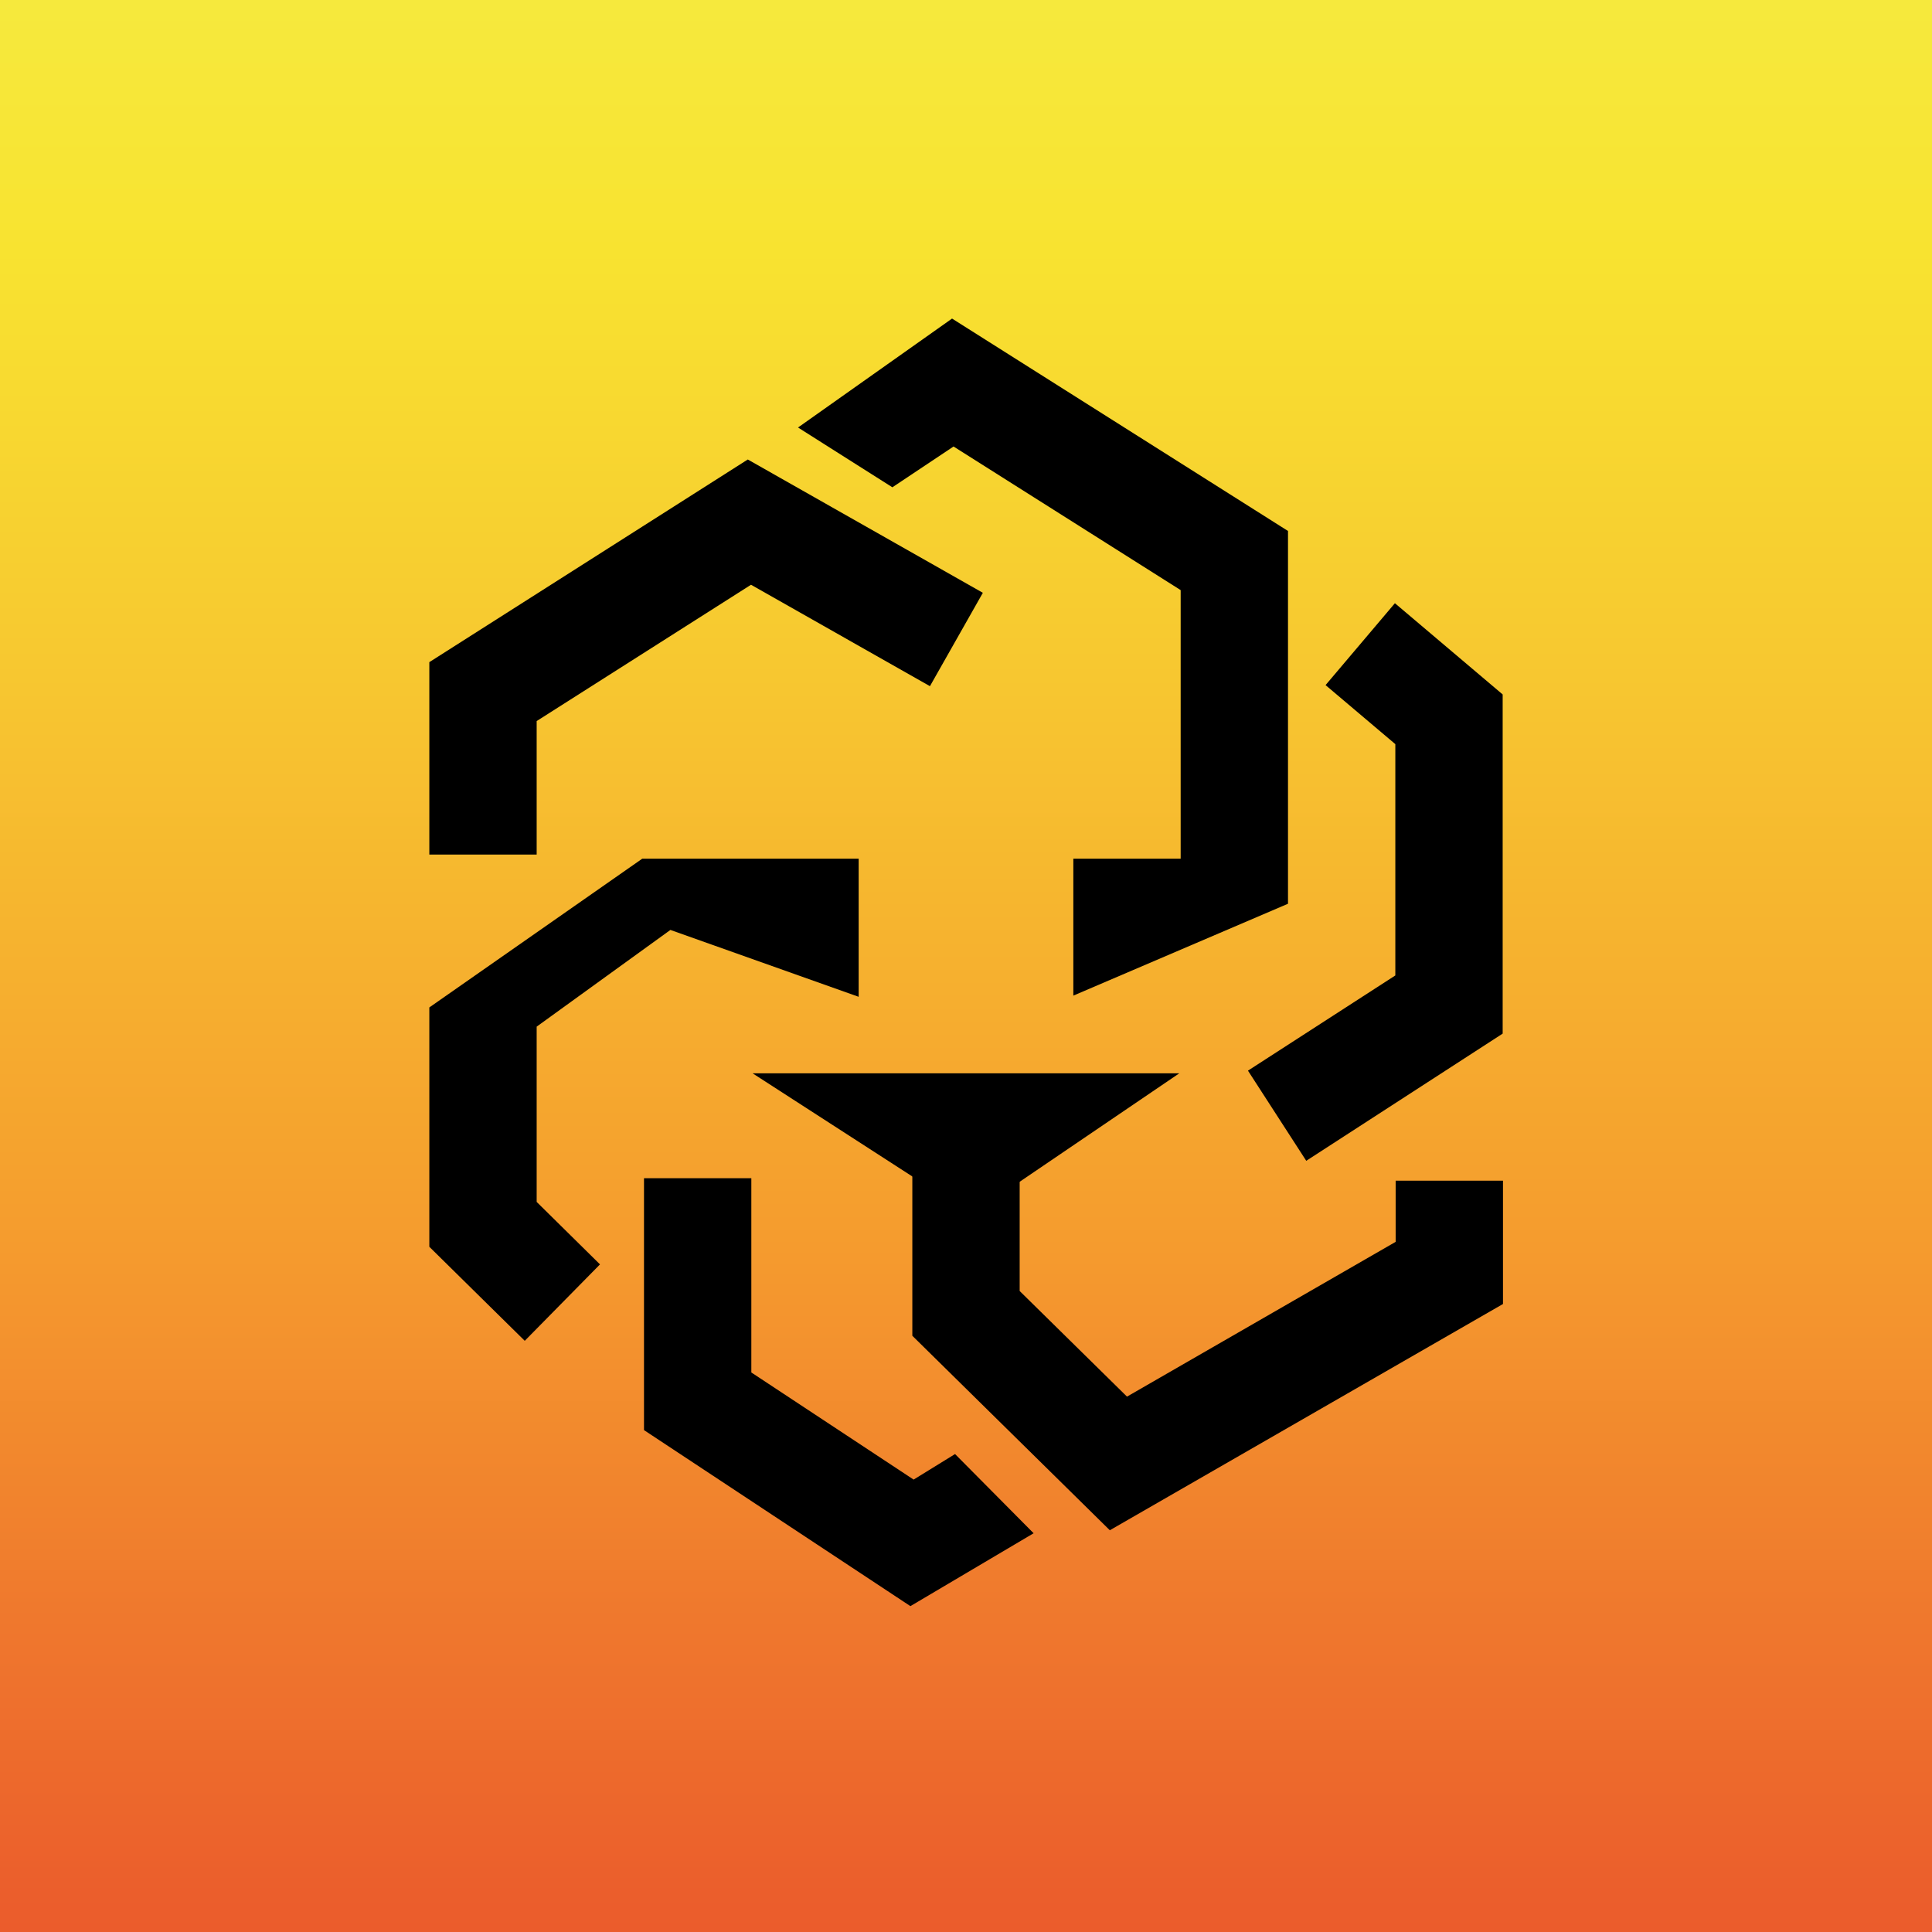
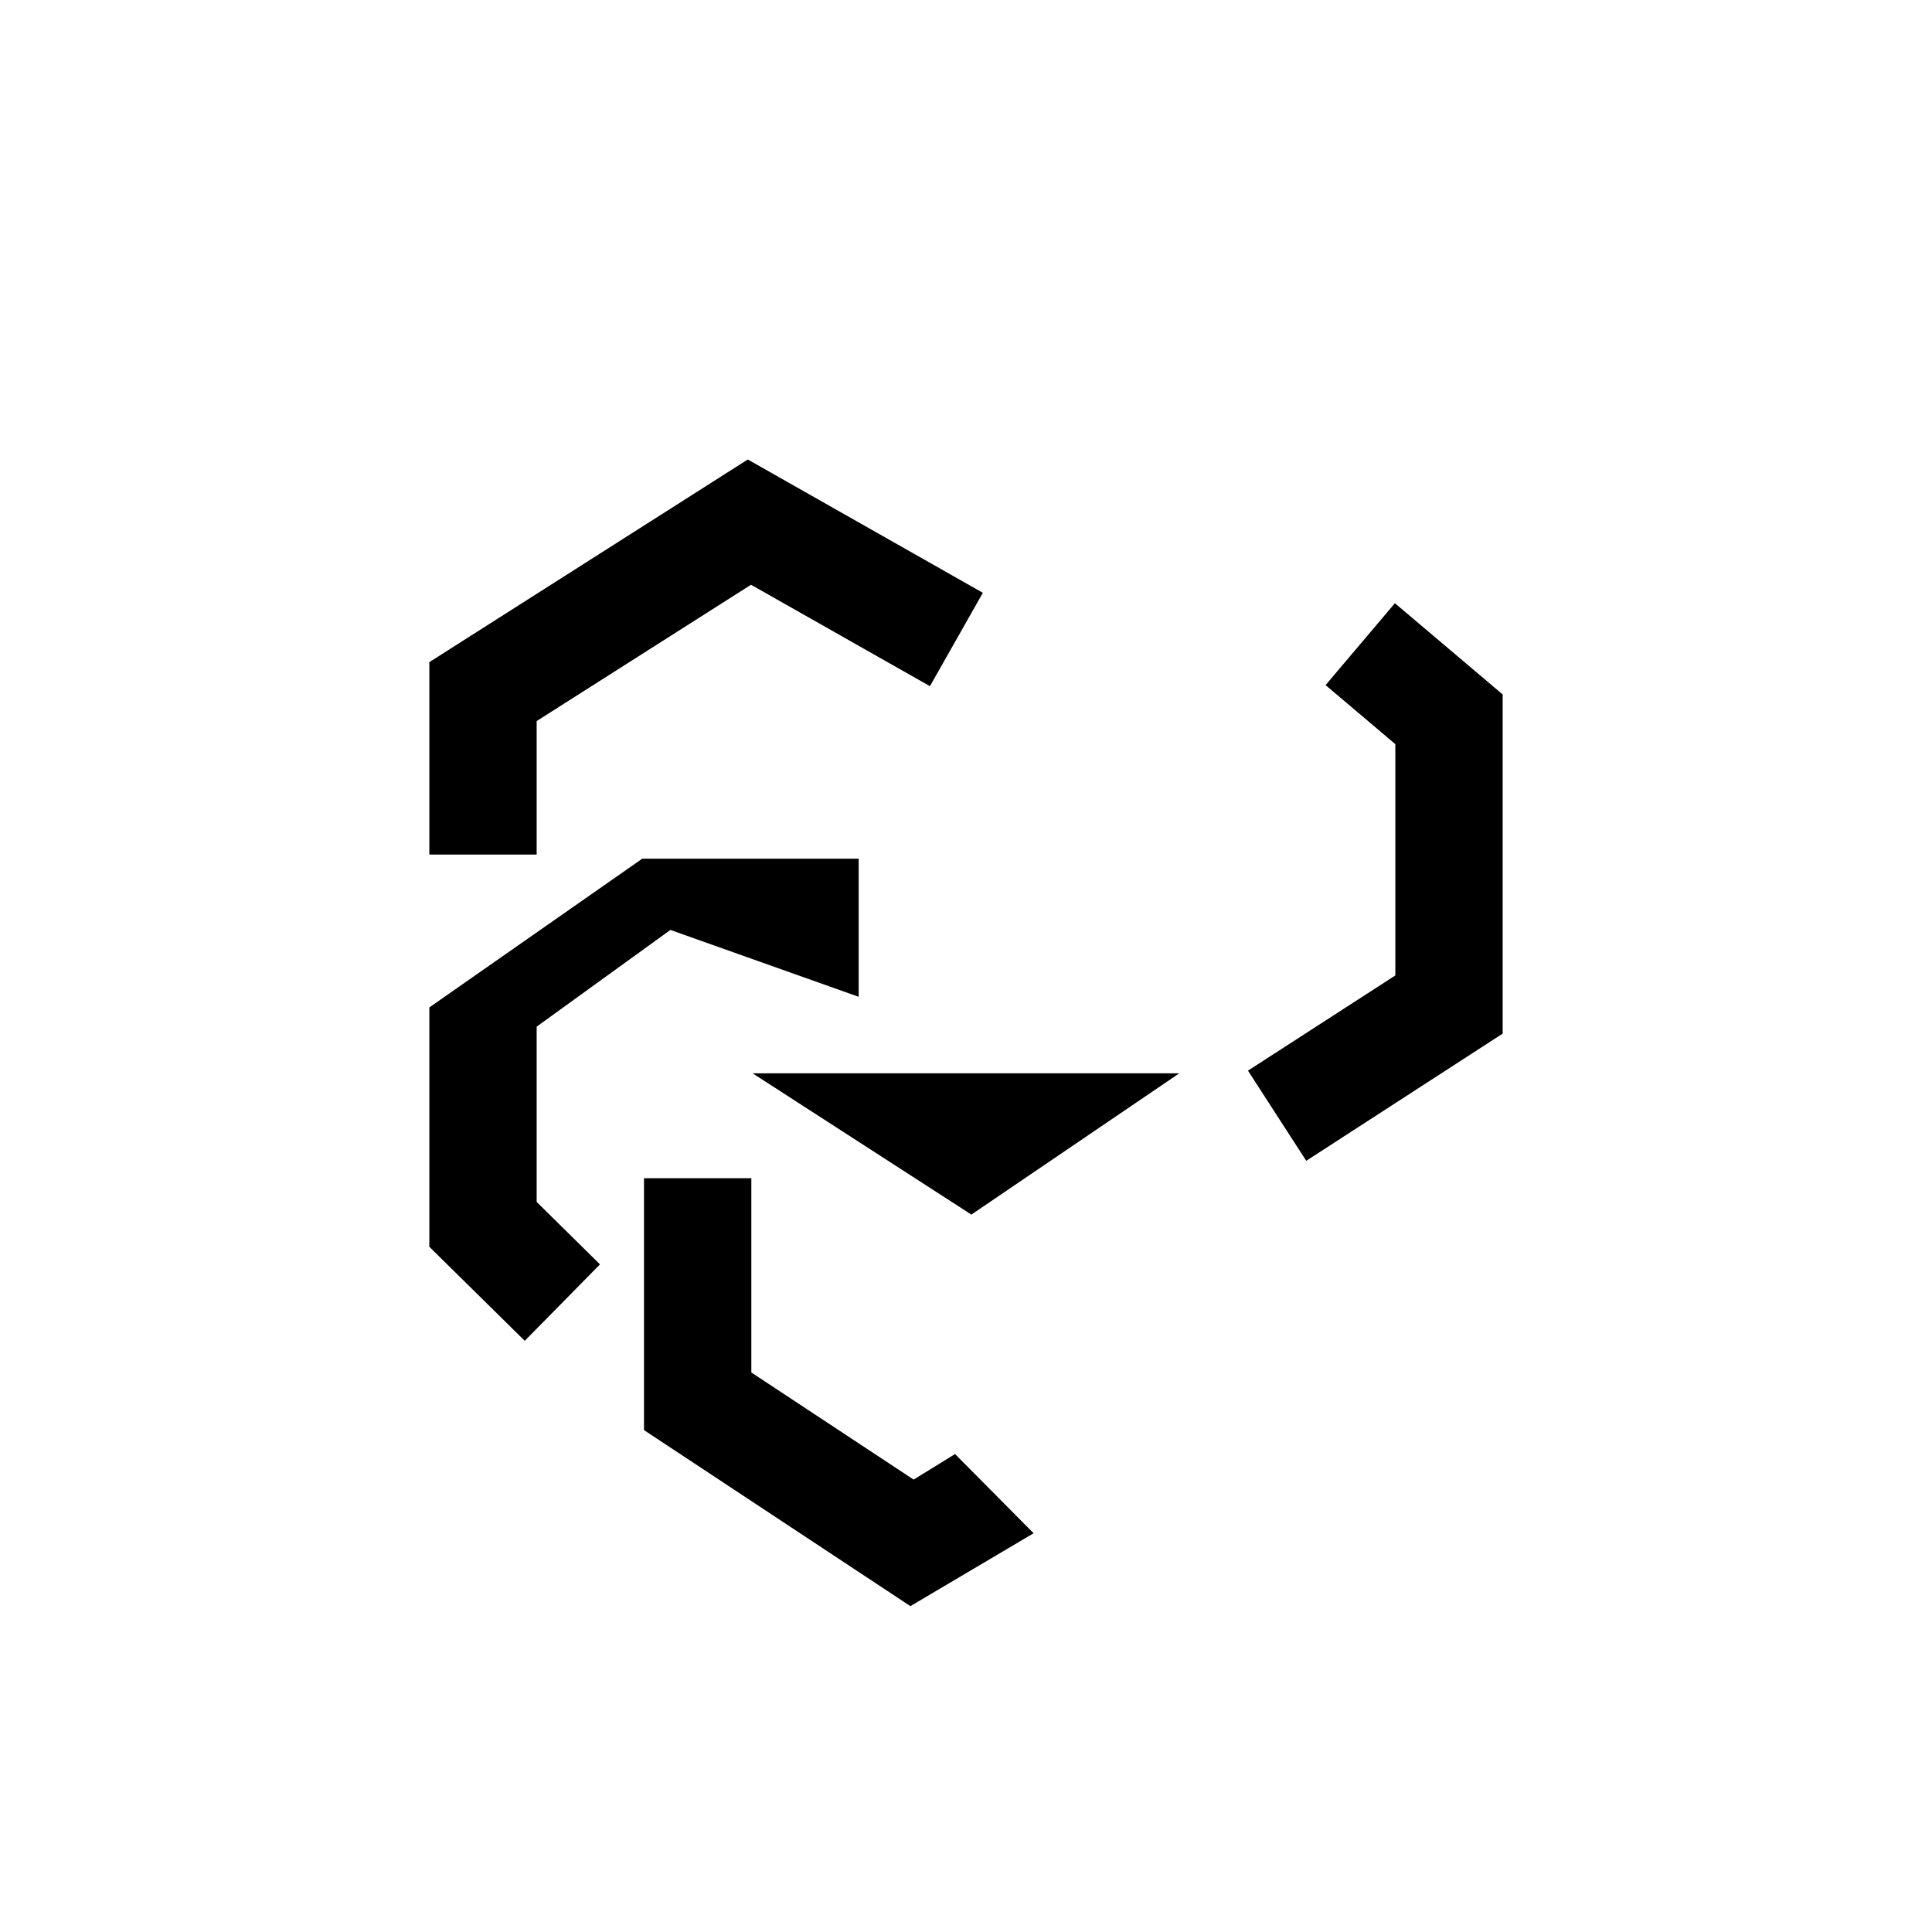
<svg xmlns="http://www.w3.org/2000/svg" width="18" height="18">
-   <path fill="url(#paint0_linear)" d="M0 0h18v18H0z" />
  <path d="M6.967 4.281l2.19 1.242-.493.87-1.667-.945L5 6.718v1.244H4V6.169l2.967-1.888zM6 10.977h1v1.81l1.512.998.386-.238.732.738-1.148.679L6 13.324v-2.347z" fill="#000" />
-   <path d="M8.87 2.968L12 4.947V8.42l-2 .856V8h1V5.498L8.884 4.16l-.57.38-.879-.557L8.87 2.968z" fill="#000" />
  <path d="M12.996 5.62L14 6.47v3.16l-1.83 1.185-.543-.84L13 9.088V6.933l-.65-.55.646-.763zM5.984 8H8v1.287l-1.754-.623L5 9.565v1.633l.59.582-.701.712L4 11.616v-2.23L5.984 8z" fill="#000" />
-   <path d="M9.5 12.027v-1.78h-1v2.198l1.84 1.812 3.663-2.108V11h-1v.57L10.5 13.012l-1-.984z" fill="#000" />
  <path d="M10.987 10H7.012l2.038 1.316L10.987 10z" fill="#000" />
  <defs>
    <linearGradient id="paint0_linear" x1="9" y1="0" x2="9" y2="18.005" gradientUnits="userSpaceOnUse">
      <stop stop-color="#F6E93D" />
      <stop offset=".13" stop-color="#F8E330" />
      <stop offset=".35" stop-color="#F7C730" />
      <stop offset=".64" stop-color="#F59C2E" />
      <stop offset=".98" stop-color="#EB5E2C" />
      <stop offset="1" stop-color="#EB5C2C" />
    </linearGradient>
  </defs>
</svg>